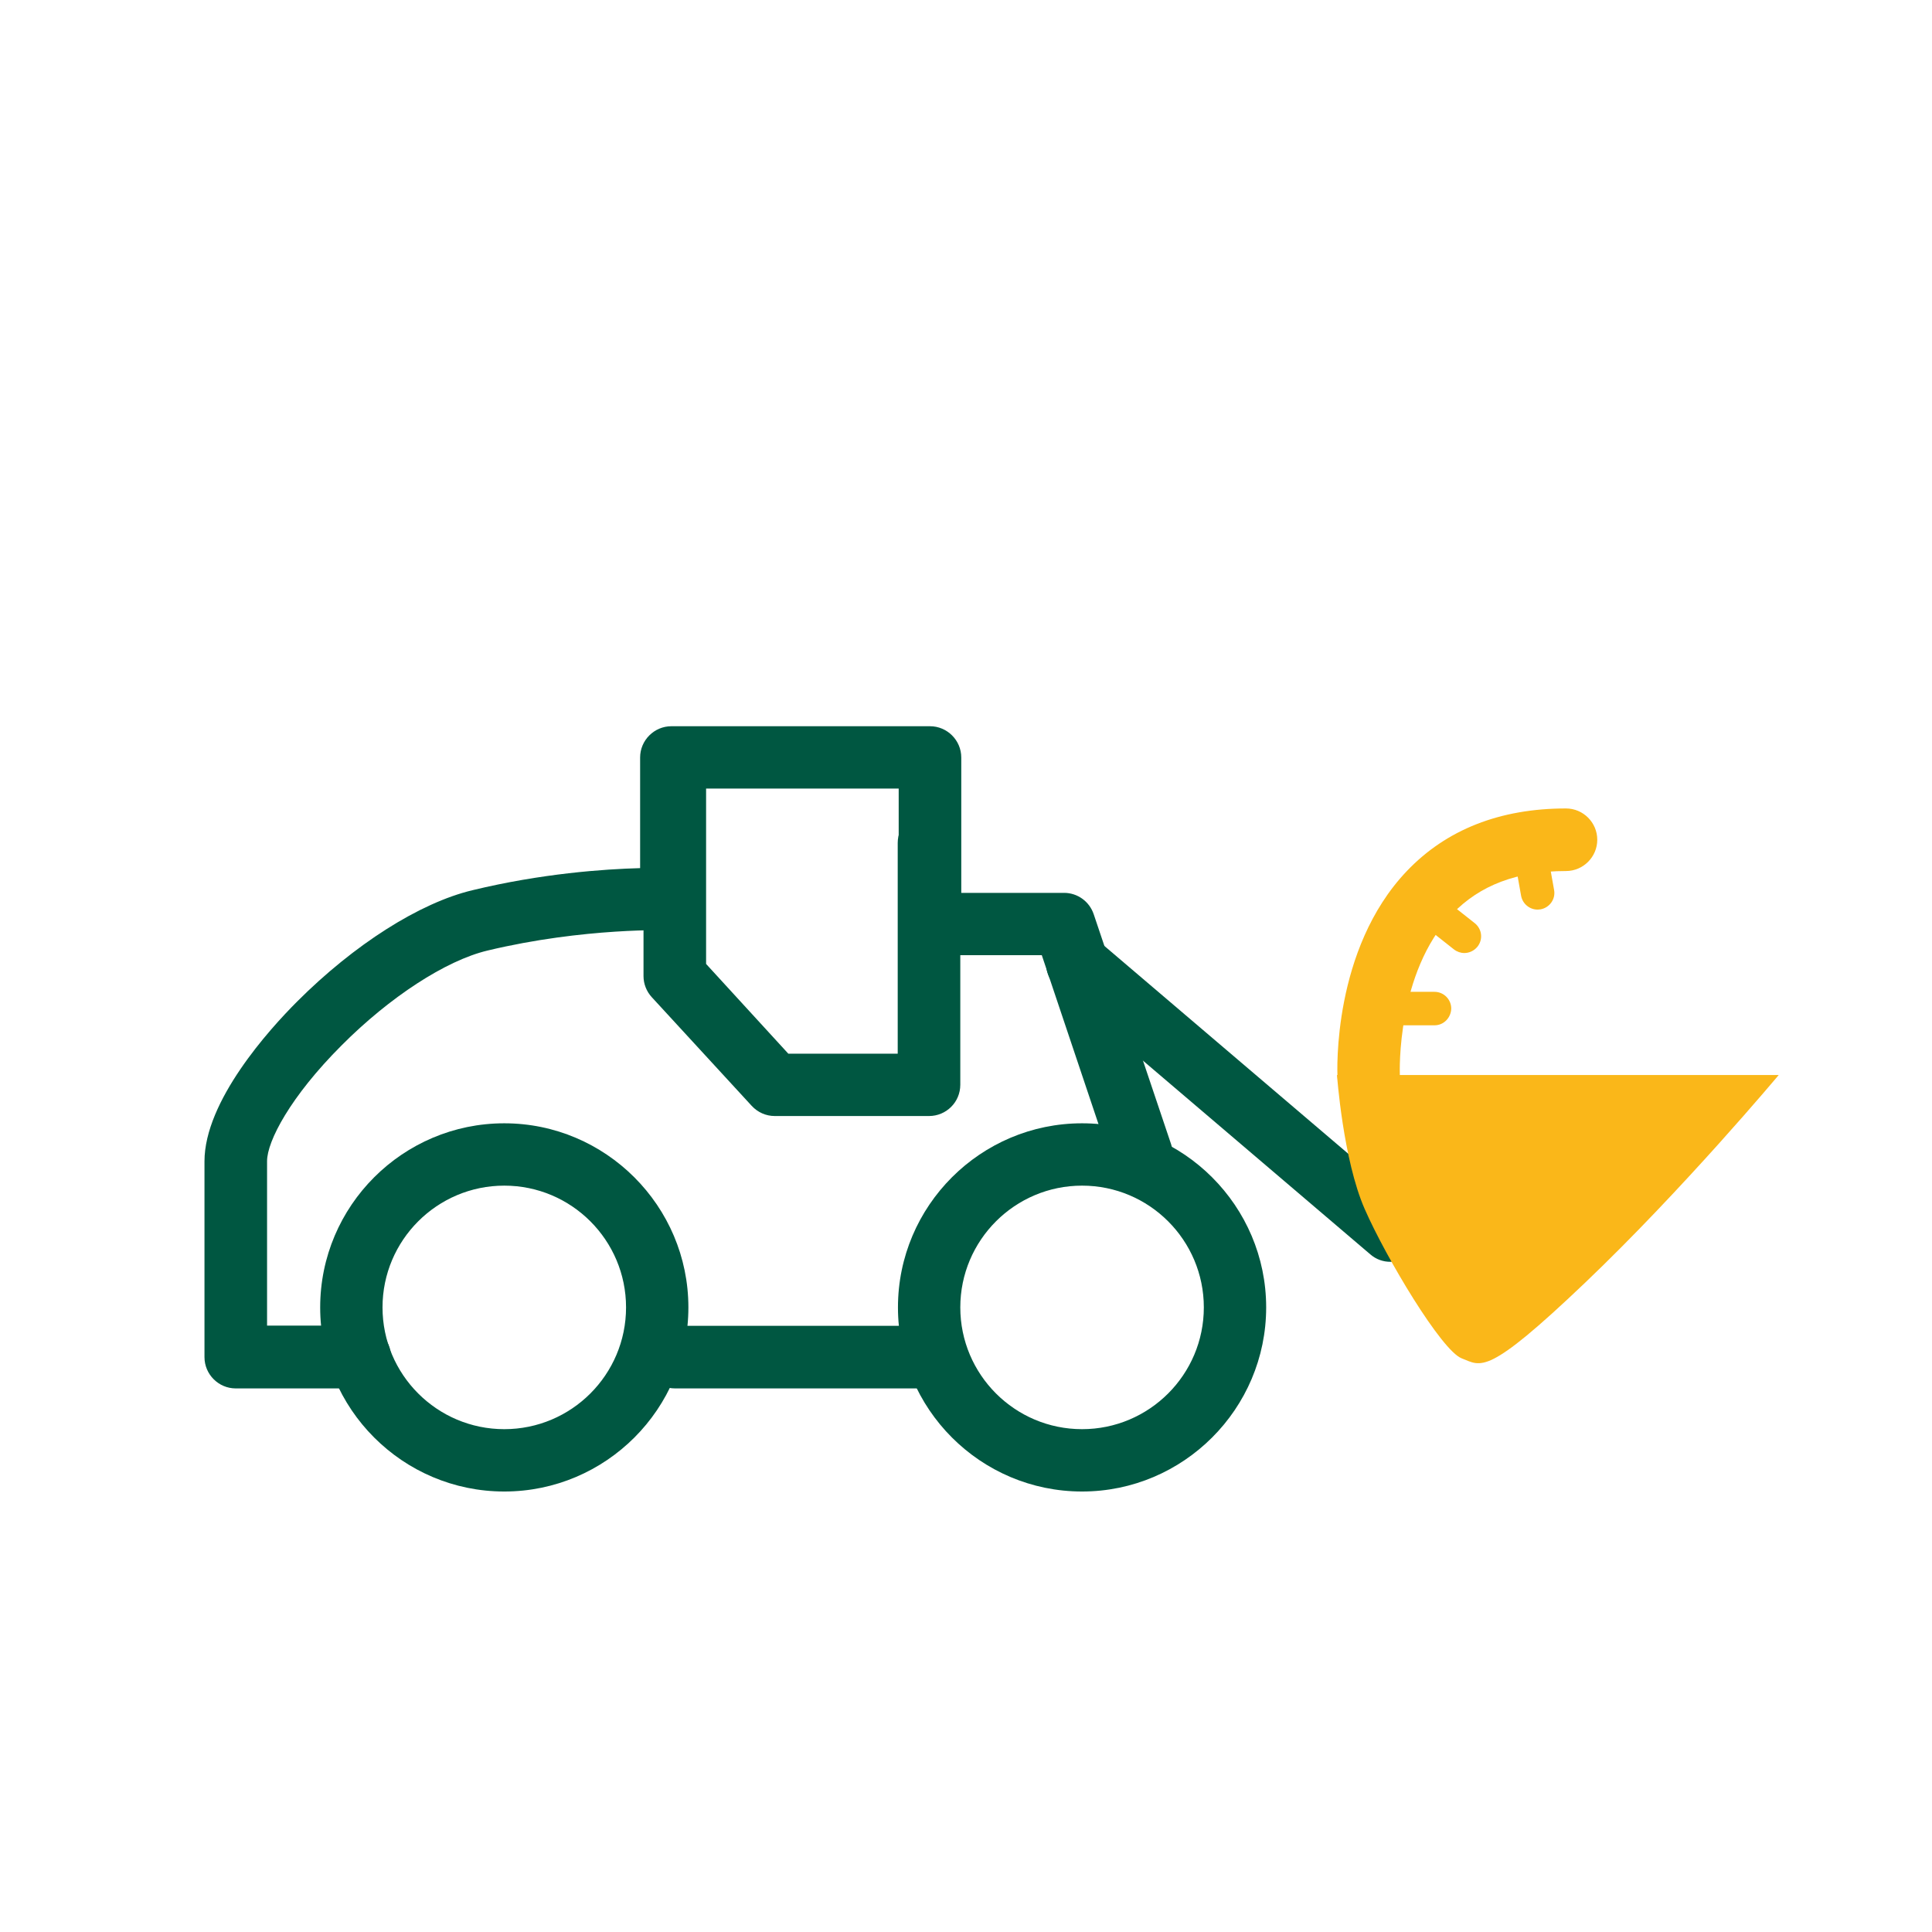
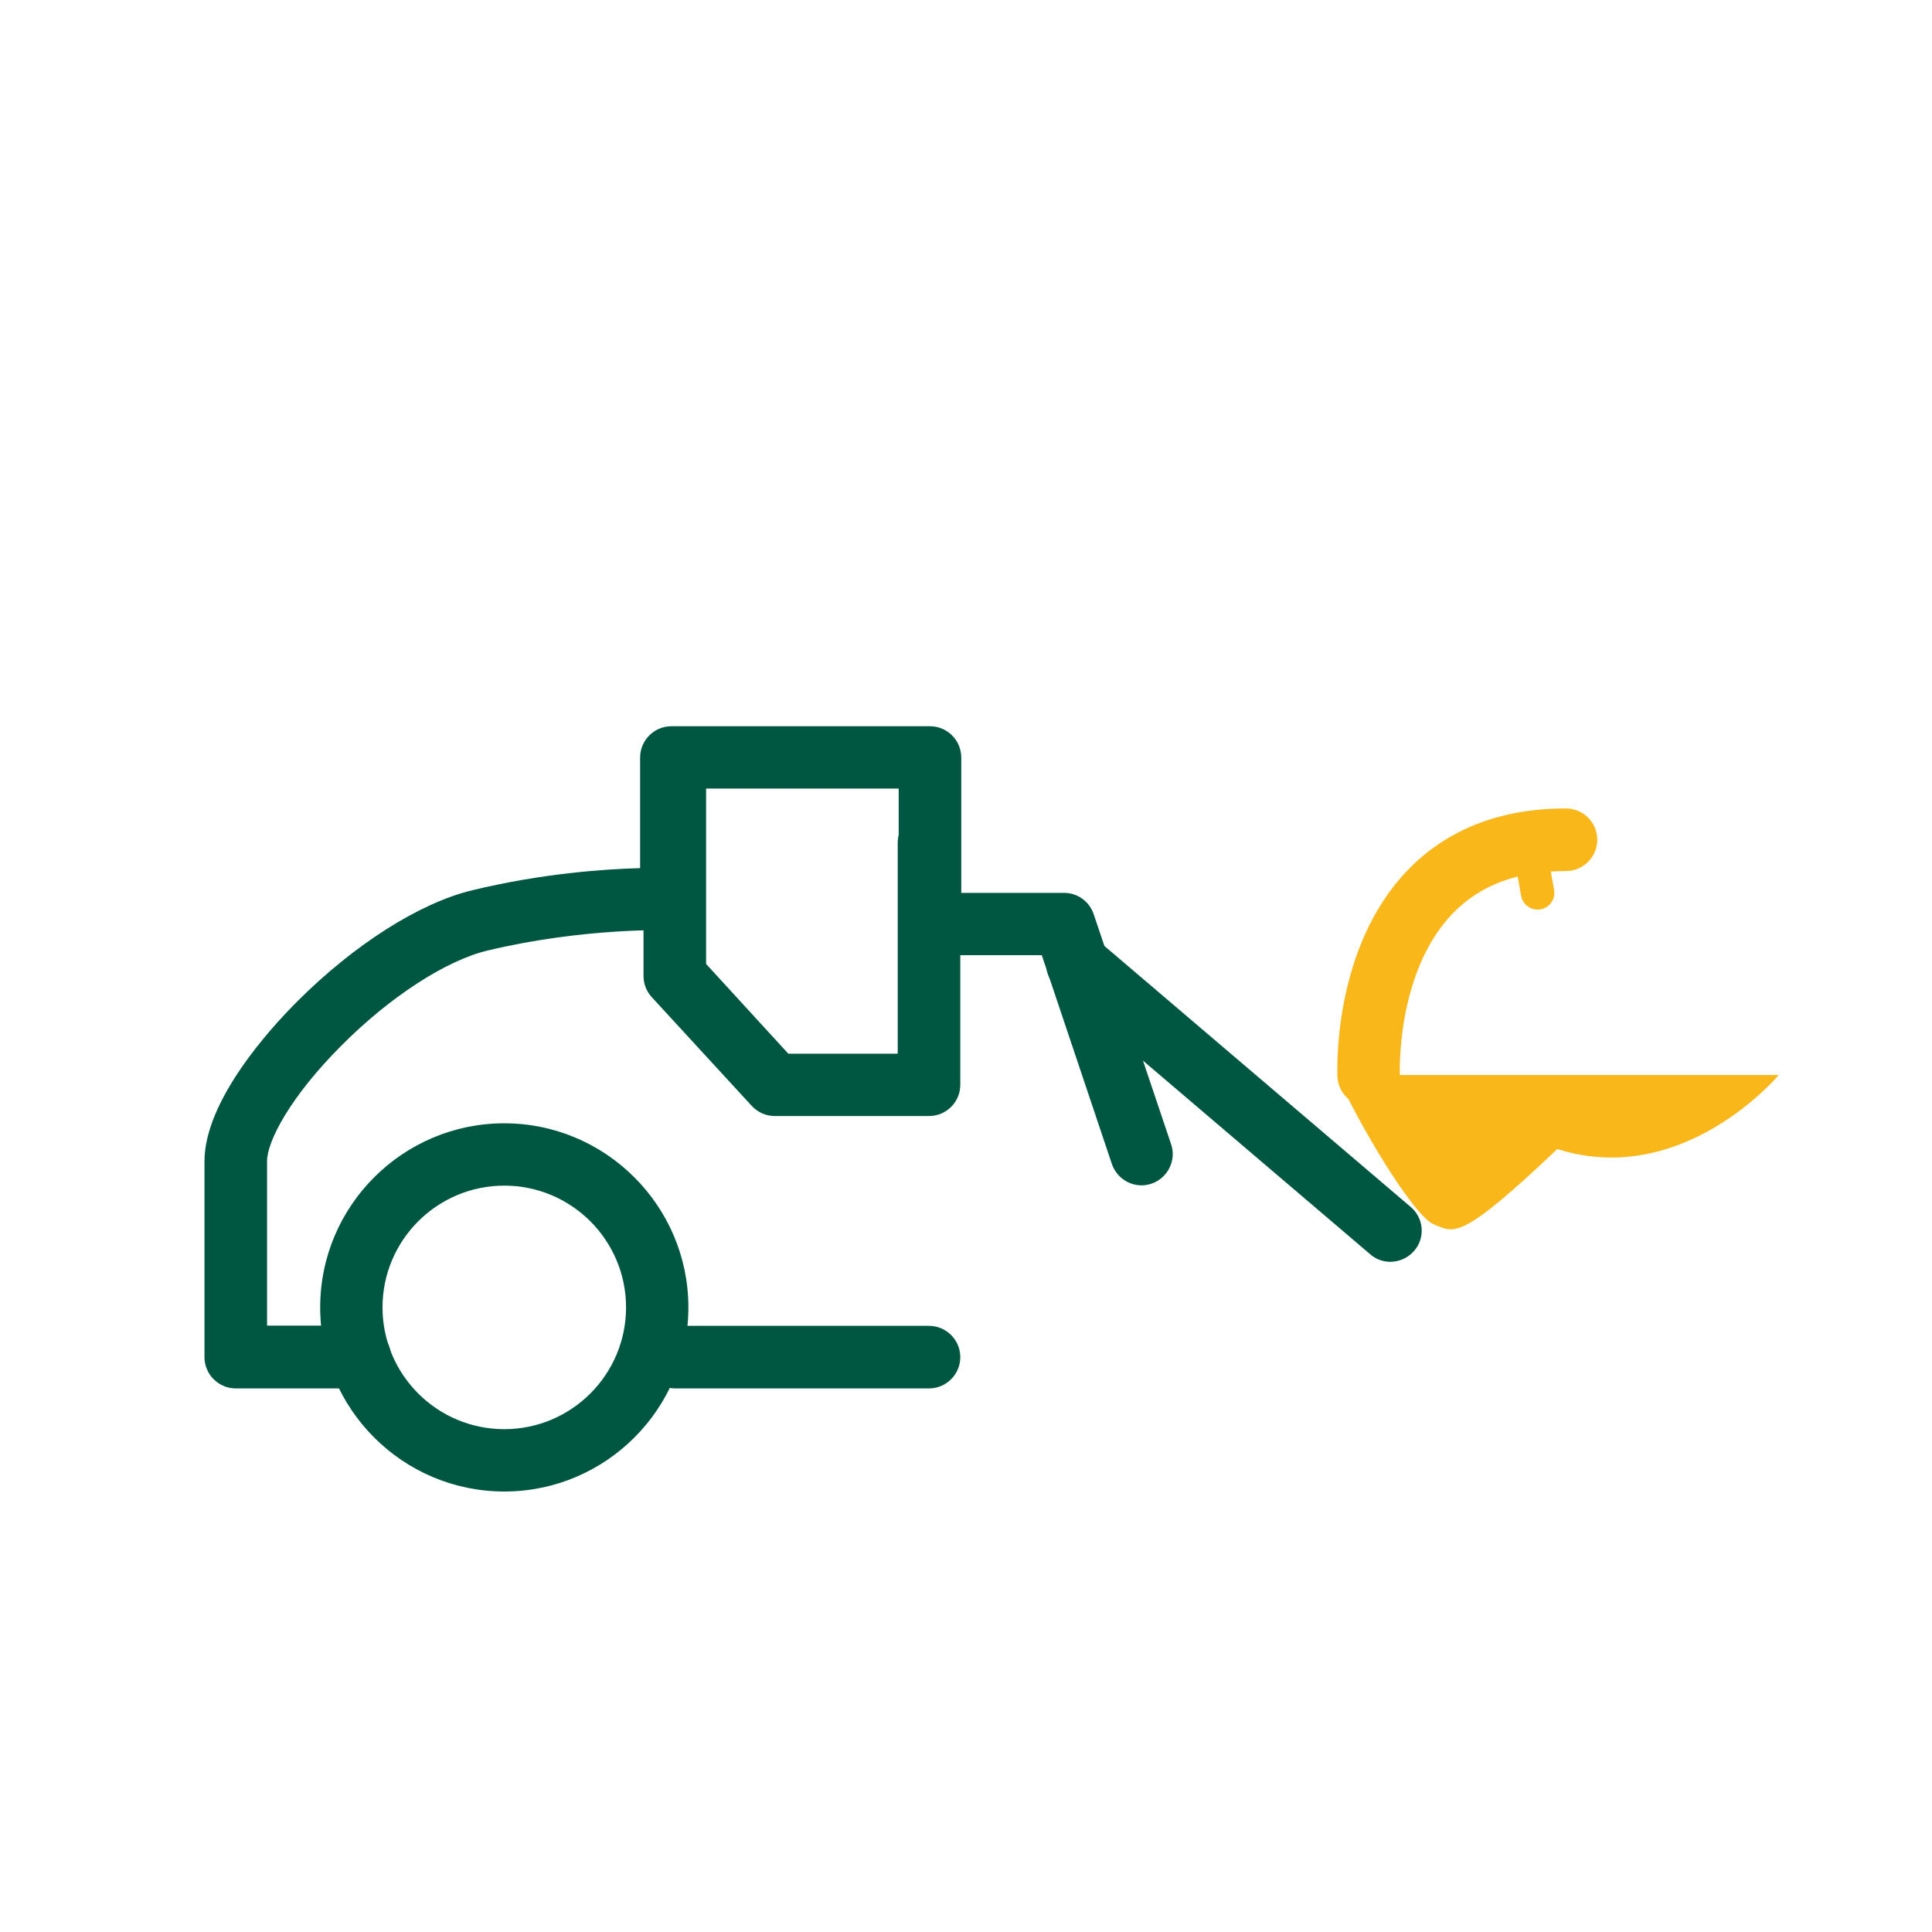
<svg xmlns="http://www.w3.org/2000/svg" version="1.1" id="Layer_1" x="0px" y="0px" viewBox="0 0 796.5 796.5" style="enable-background:new 0 0 796.5 796.5;" xml:space="preserve">
  <style type="text/css">
	.st0{fill:#005741;}
	.st1{fill:#FAB719;enable-background:new    ;}
	.st2{fill:none;stroke:#000000;stroke-width:28;stroke-linecap:round;stroke-linejoin:round;stroke-miterlimit:10;}
	.st3{fill:#FAB719;}
	.st4{fill:#005741;stroke:#005741;stroke-width:7;stroke-miterlimit:10;}
	.st5{fill:#FAB719;stroke:#FAB719;stroke-width:7;stroke-miterlimit:10;}
	.st6{fill:none;stroke:#000000;stroke-width:28;stroke-linecap:round;stroke-miterlimit:10;}
	.st7{fill:none;stroke:#FAB719;stroke-width:28;stroke-linecap:round;stroke-miterlimit:10;}
	.st8{fill:none;stroke:#FAB719;stroke-width:15;stroke-linecap:round;stroke-miterlimit:10;}
	.st9{fill:#005741;enable-background:new    ;}
</style>
  <g>
    <g>
      <g>
        <path class="st0" d="M207.9,614.9c-41.9,0-75.9-34.1-75.9-75.9c0-41.9,34.1-75.9,75.9-75.9s75.9,34.1,75.9,75.9     C283.8,580.8,249.8,614.9,207.9,614.9z M207.9,488.8c-27.7,0-50.2,22.5-50.2,50.2c0,27.7,22.5,50.2,50.2,50.2     s50.2-22.5,50.2-50.2C258.1,511.3,235.6,488.8,207.9,488.8z" />
      </g>
      <g>
-         <path class="st0" d="M446.1,614.9c-41.9,0-75.9-34.1-75.9-75.9c0-41.9,34.1-75.9,75.9-75.9s75.9,34.1,75.9,75.9     C522,580.8,487.9,614.9,446.1,614.9z M446.1,488.8c-27.7,0-50.2,22.5-50.2,50.2c0,27.7,22.5,50.2,50.2,50.2     c27.7,0,50.2-22.5,50.2-50.2C496.3,511.3,473.8,488.8,446.1,488.8z" />
-       </g>
+         </g>
      <g>
        <path class="st0" d="M148.3,572.4H97.2c-7.1,0-12.9-5.8-12.9-12.9v-80.7c0-24.9,26.7-54.4,38.2-65.9     c23.5-23.5,50.5-40.7,72.3-45.9c28.5-6.9,54.2-8.7,69.1-9.1v-45.6c0-7.1,5.8-12.9,12.9-12.9h106.6c7.1,0,12.9,5.8,12.9,12.9v55.8     h42.4c5.5,0,10.4,3.5,12.2,8.8l31.9,94.8c2.3,6.7-1.4,14-8.1,16.3c-6.7,2.3-14-1.4-16.3-8.1l-28.9-86.1h-46.1     c-7.1,0-12.9-5.8-12.9-12.9v-55.8h-80.9v45.5c0,3.5-1.4,6.8-3.9,9.3c-2.5,2.4-5.9,3.7-9.4,3.6c-0.3,0-35.4-1.2-75.4,8.4     c-17.1,4.1-40.2,19.1-60.1,39.1c-21.1,21.1-30.7,39.5-30.7,47.7v67.8h38.2c7.1,0,12.9,5.8,12.9,12.9S155.4,572.4,148.3,572.4z" />
      </g>
      <g>
        <path class="st0" d="M383,572.4H278.3c-7.1,0-12.9-5.8-12.9-12.9s5.8-12.9,12.9-12.9H383c7.1,0,12.9,5.8,12.9,12.9     S390.1,572.4,383,572.4z" />
      </g>
      <g>
        <path class="st0" d="M573.2,520.2c-3,0-5.9-1-8.3-3.1l-129.1-110c-5.4-4.6-6.1-12.7-1.4-18.1c4.6-5.4,12.7-6.1,18.1-1.4     l129.1,110c5.4,4.6,6.1,12.7,1.4,18.1C580.5,518.6,576.8,520.2,573.2,520.2z" />
      </g>
      <g>
        <path class="st0" d="M383,460.1h-63.6c-3.6,0-7-1.5-9.5-4.2l-41.2-44.8c-2.2-2.4-3.4-5.5-3.4-8.7v-90c0-7.1,5.8-12.9,12.9-12.9     s12.9,5.8,12.9,12.9v85l33.9,37h45.1v-86.9c0-7.1,5.8-12.9,12.9-12.9s12.9,5.8,12.9,12.9v99.7C395.9,454.4,390.1,460.1,383,460.1     z" />
      </g>
    </g>
    <g>
-       <path class="st1" d="M733.3,443.2H551.2c0,0,2.5,34.9,11.4,55.2c8.9,20.3,31.7,58.4,40,61.6c8.2,3.2,10.2,7.6,50.8-31.1    C694,490.2,733.3,443.2,733.3,443.2z" />
+       <path class="st1" d="M733.3,443.2H551.2c8.9,20.3,31.7,58.4,40,61.6c8.2,3.2,10.2,7.6,50.8-31.1    C694,490.2,733.3,443.2,733.3,443.2z" />
      <g>
        <path class="st3" d="M564.2,456.1c-6.8,0-12.5-5.3-12.8-12.2c-0.1-2.1-2.1-52.6,28.6-84.8c16.3-17.1,38.4-25.8,65.6-25.8     c7.1,0,12.9,5.8,12.9,12.9s-5.8,12.9-12.9,12.9c-20.1,0-35.5,5.8-46.9,17.7c-23.1,24.2-21.6,65.5-21.6,65.9     c0.3,7.1-5.2,13.1-12.3,13.4C564.6,456.1,564.4,456.1,564.2,456.1z" />
      </g>
      <g>
        <path class="st3" d="M633.9,375c-3.3,0-6.2-2.4-6.8-5.7l-4.6-25.8c-0.7-3.7,1.8-7.3,5.6-8c3.7-0.7,7.3,1.8,8,5.6l4.6,25.8     c0.7,3.7-1.8,7.3-5.6,8C634.7,374.9,634.3,375,633.9,375z" />
      </g>
      <g>
-         <path class="st3" d="M603.7,392.9c-1.5,0-3-0.5-4.3-1.5l-20-15.8c-3-2.4-3.5-6.7-1.1-9.7c2.4-3,6.7-3.5,9.7-1.1l20,15.8     c3,2.4,3.5,6.7,1.1,9.7C607.7,392,605.7,392.9,603.7,392.9z" />
-       </g>
+         </g>
      <g>
-         <path class="st3" d="M591.4,422.7h-29c-3.8,0-6.9-3.1-6.9-6.9c0-3.8,3.1-6.9,6.9-6.9h29c3.8,0,6.9,3.1,6.9,6.9     C598.2,419.6,595.2,422.7,591.4,422.7z" />
-       </g>
+         </g>
    </g>
  </g>
</svg>